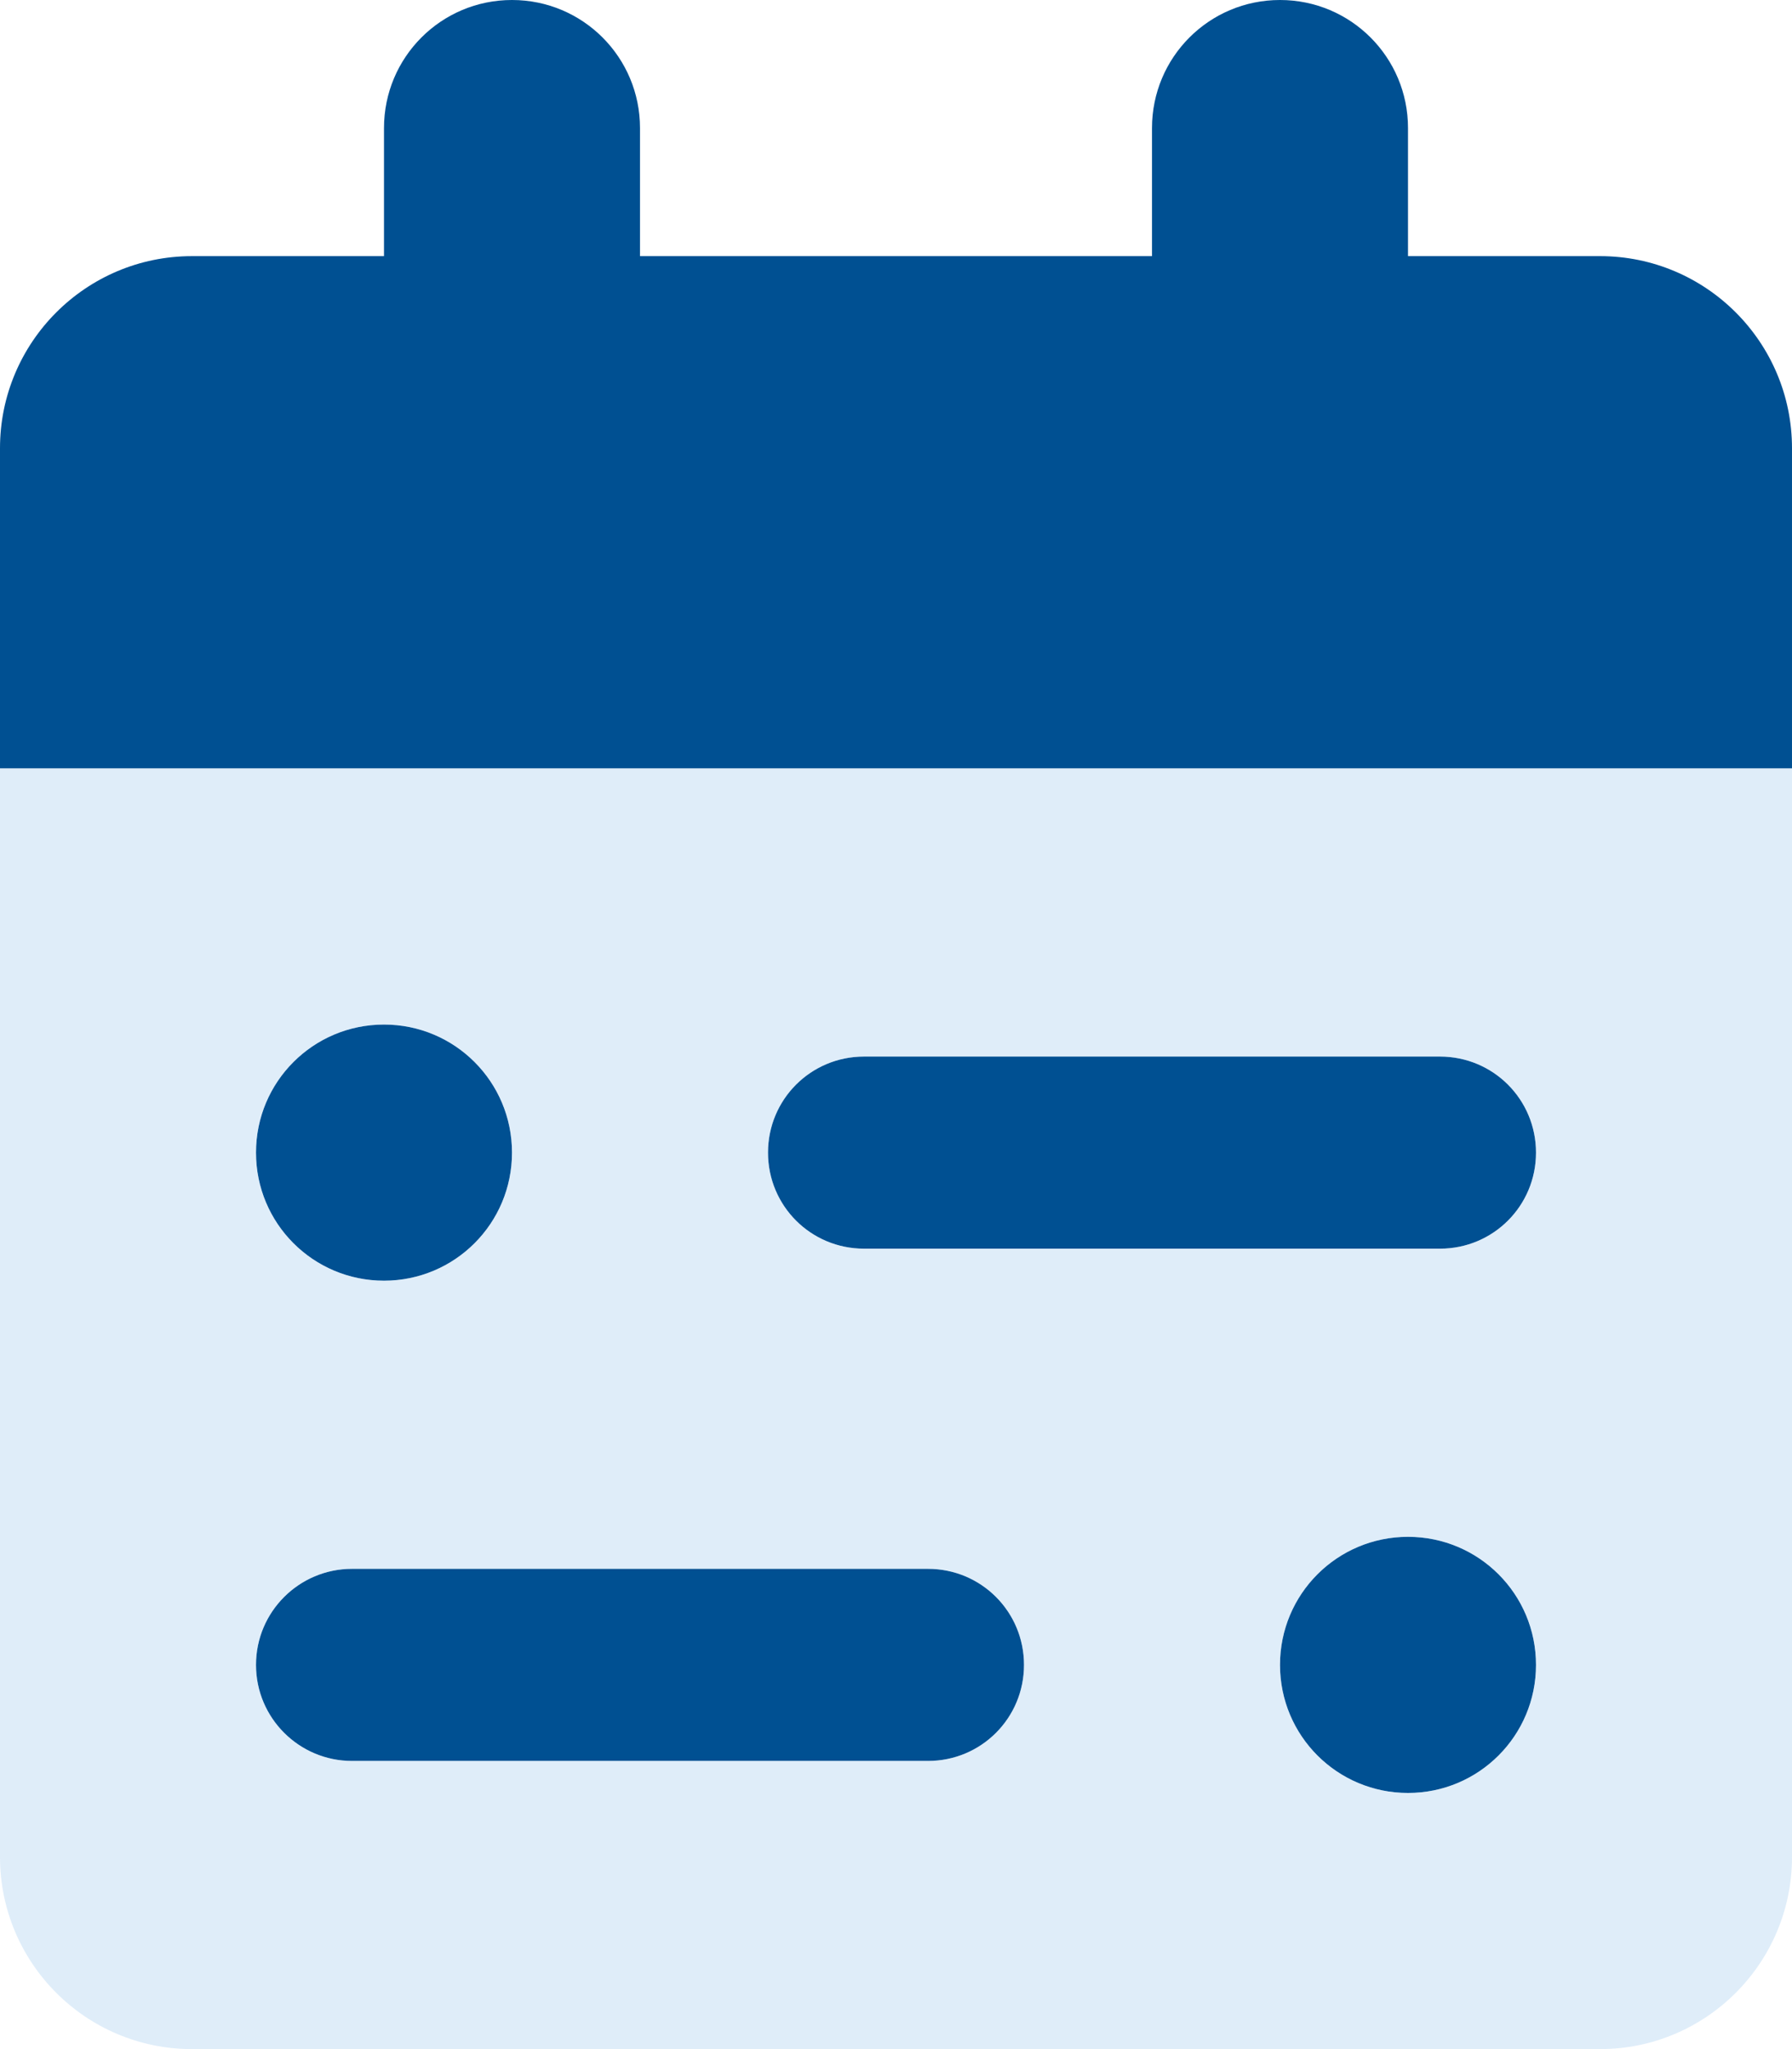
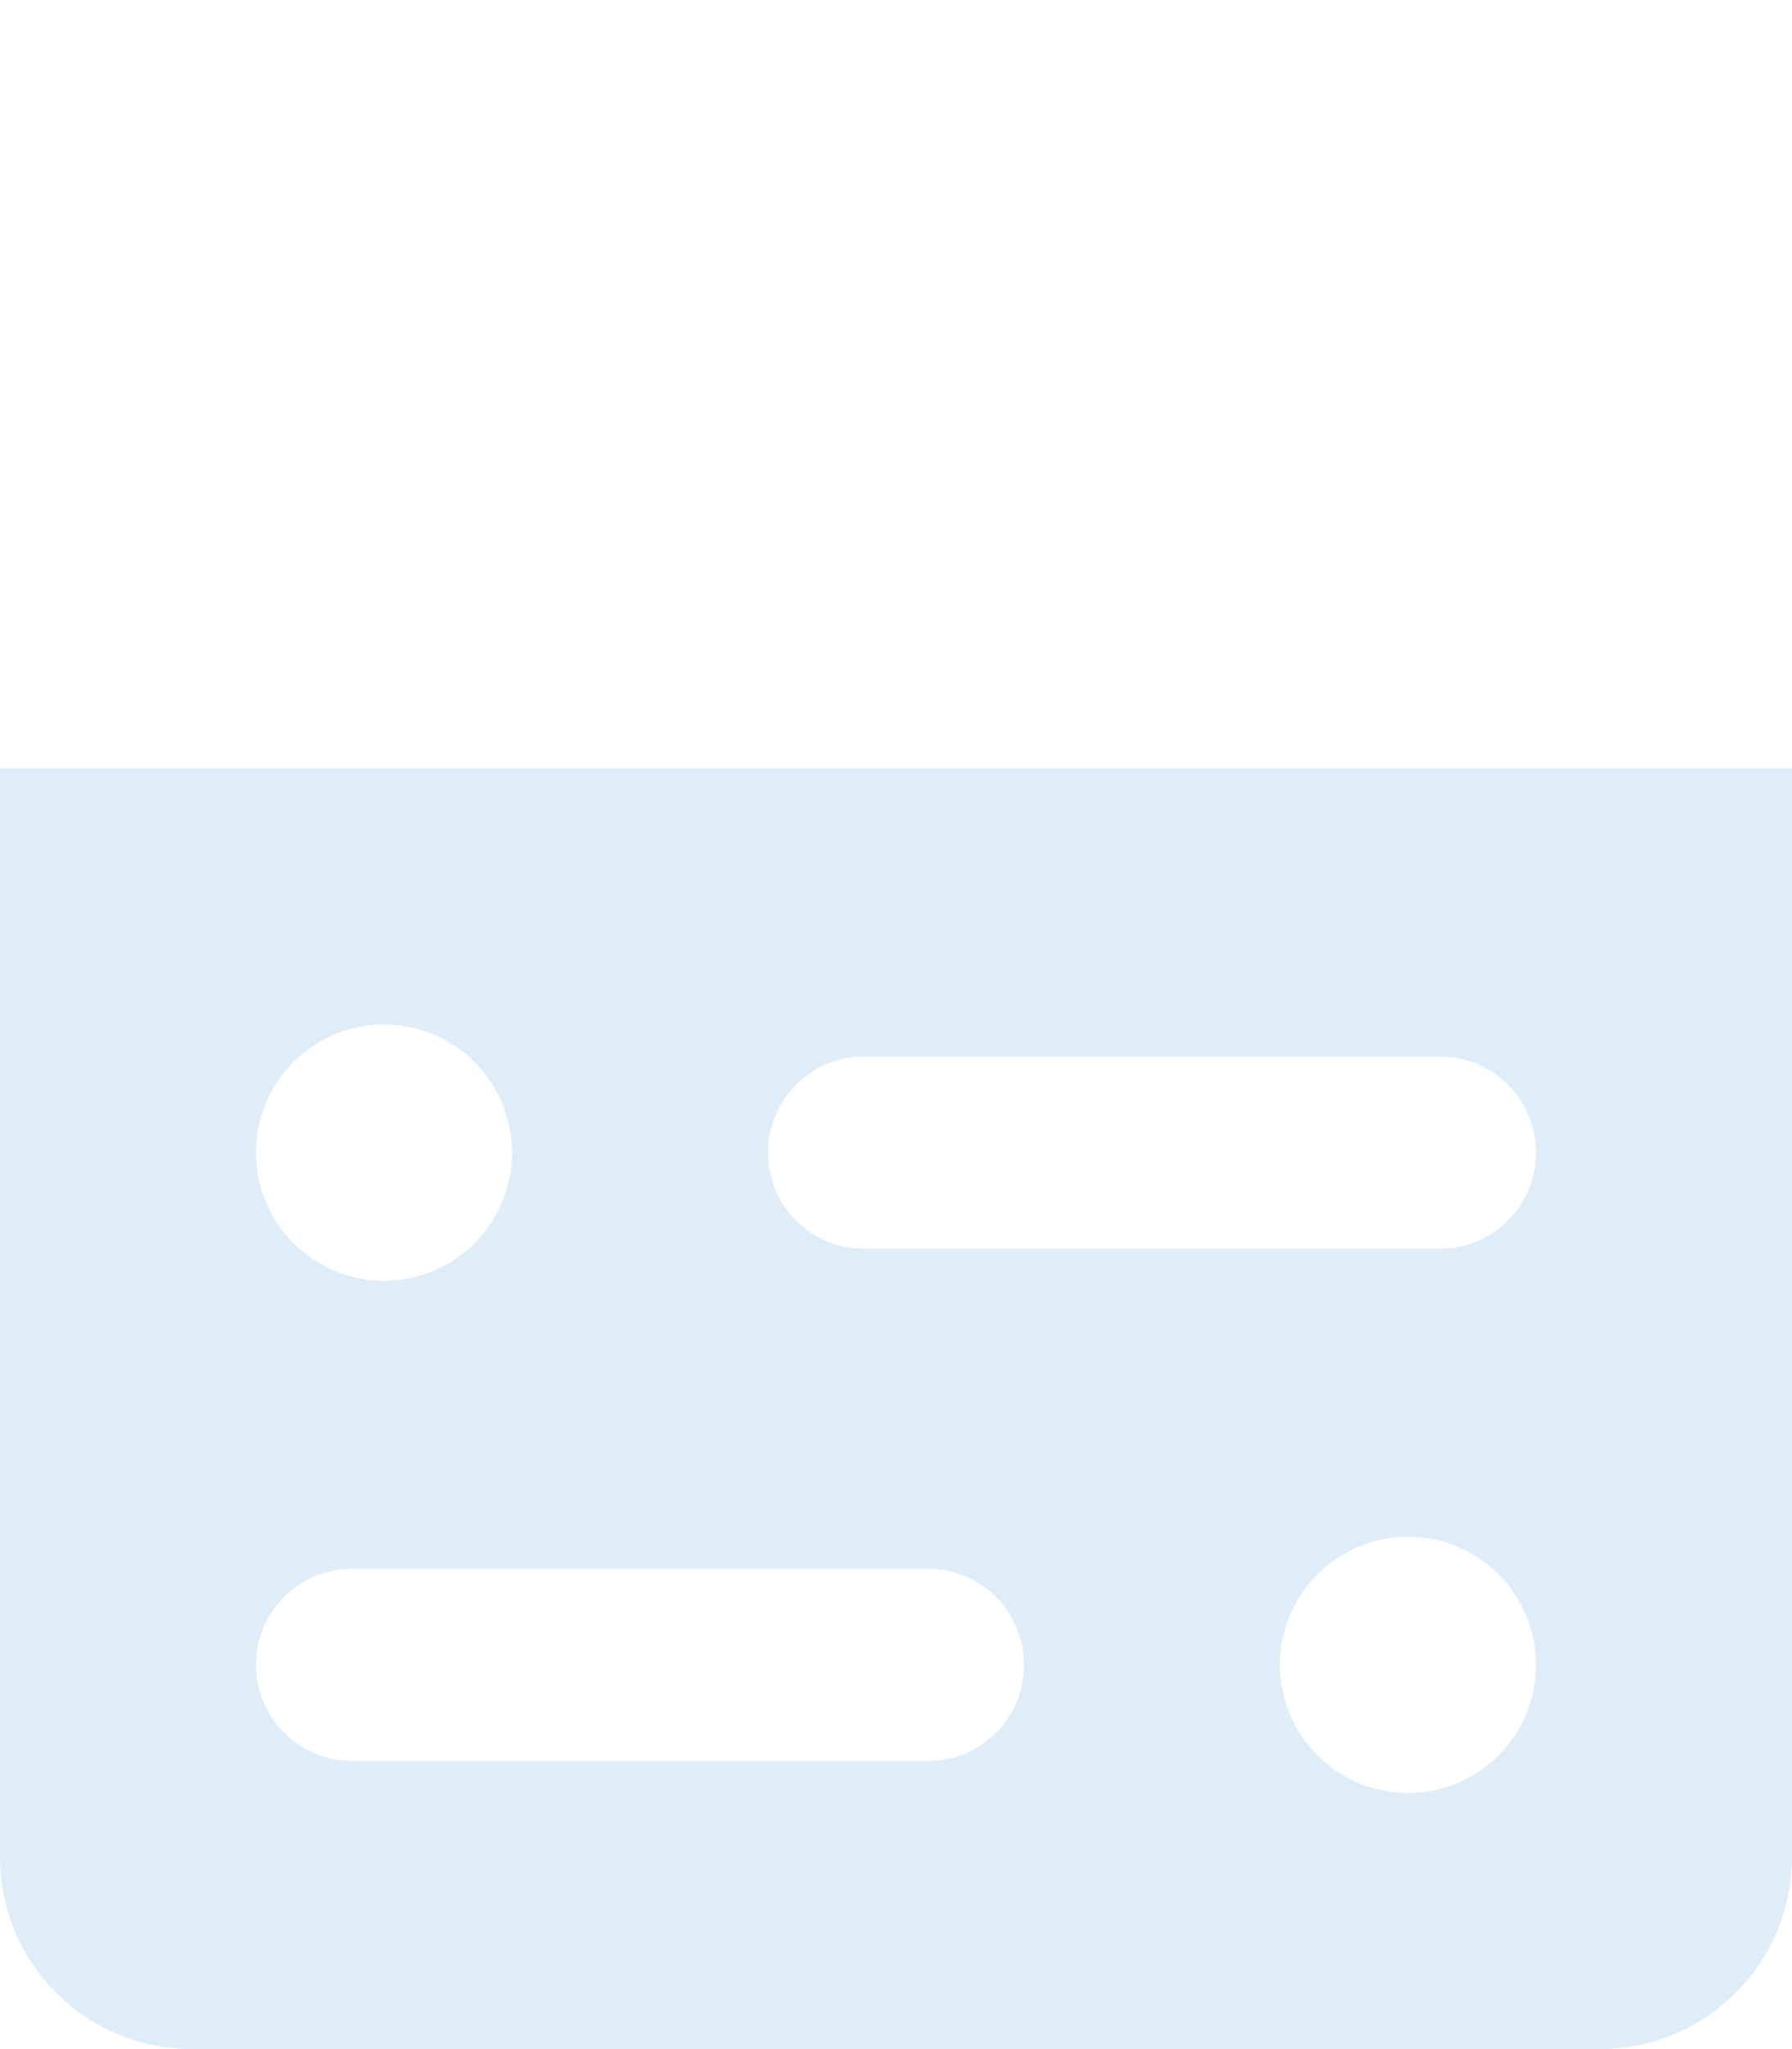
<svg xmlns="http://www.w3.org/2000/svg" version="1.1" id="Ebene_1" x="0px" y="0px" viewBox="0 0 448 512" style="enable-background:new 0 0 448 512;" xml:space="preserve" width="105" height="120">
  <style type="text/css">
	.st0{fill:#005092;}
	.st1{opacity:0.4;fill:#B0D2F0;enable-background:new    ;}
</style>
-   <path class="st0" d="M96,32c0-17.7,14.3-32,32-32s32,14.3,32,32v32h128V32c0-17.7,14.3-32,32-32s32,14.3,32,32v32h48  c26.5,0,48,21.5,48,48v80H0v-80c0-26.5,21.5-48,48-48h48V32z M64,288c0-17.7,14.3-32,32-32c17.7,0,32,14.3,32,32s-14.3,32-32,32  C78.3,320,64,305.7,64,288z M352,384c17.7,0,32,14.3,32,32s-14.3,32-32,32s-32-14.3-32-32S334.3,384,352,384z M192,288  c0-13.3,10.7-24,24-24h144c13.3,0,24,10.7,24,24s-10.7,24-24,24H216C202.7,312,192,301.3,192,288z M232,392c13.3,0,24,10.7,24,24  s-10.7,24-24,24H88c-13.2,0-24-10.7-24-24s10.8-24,24-24H232z" />
  <path class="st1" d="M0,192h448v272c0,26.5-21.5,48-48,48H48c-26.5,0-48-21.5-48-48V192z M96,320c17.7,0,32-14.3,32-32  s-14.3-32-32-32c-17.7,0-32,14.3-32,32S78.3,320,96,320z M320,416c0,17.7,14.3,32,32,32s32-14.3,32-32s-14.3-32-32-32  S320,398.3,320,416z M216,312h144c13.3,0,24-10.7,24-24s-10.7-24-24-24H216c-13.3,0-24,10.7-24,24S202.7,312,216,312z M88,392  c-13.2,0-24,10.7-24,24s10.8,24,24,24h144c13.3,0,24-10.7,24-24s-10.7-24-24-24H88z" />
</svg>